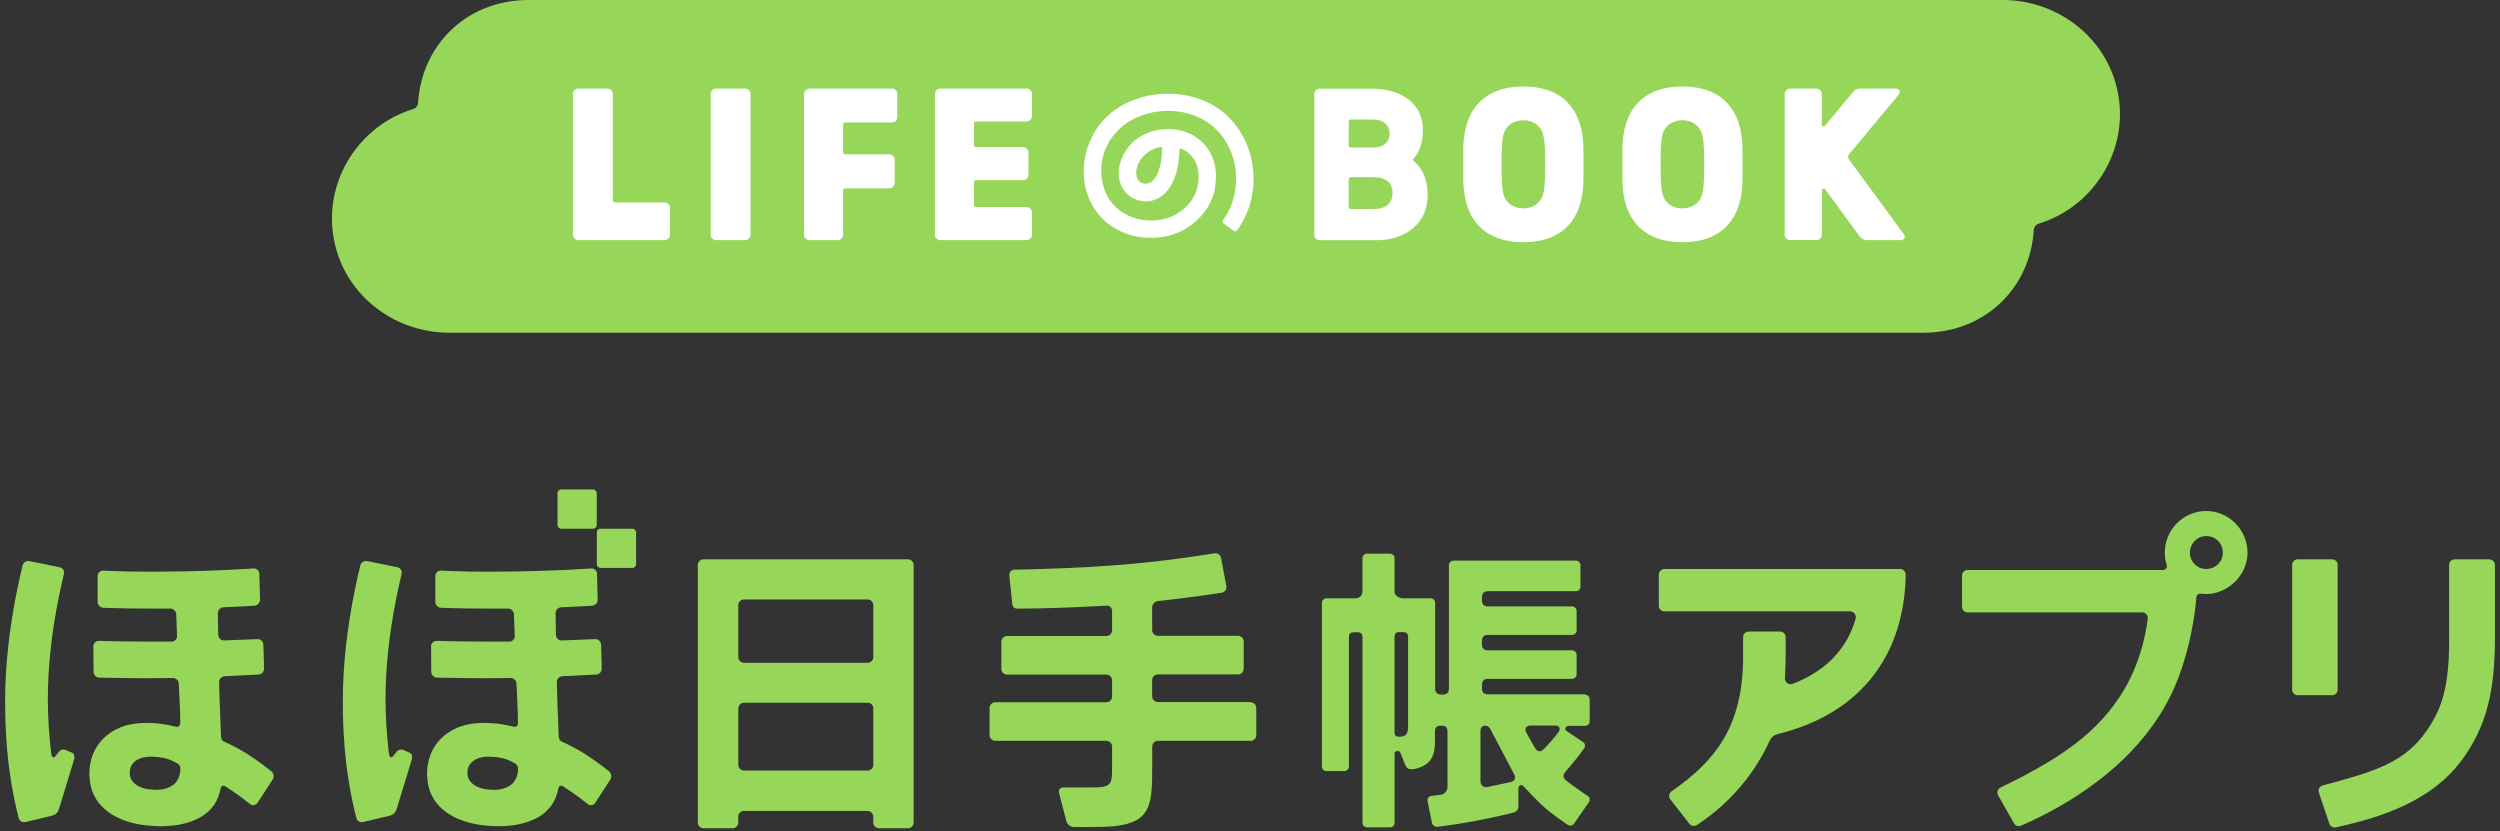
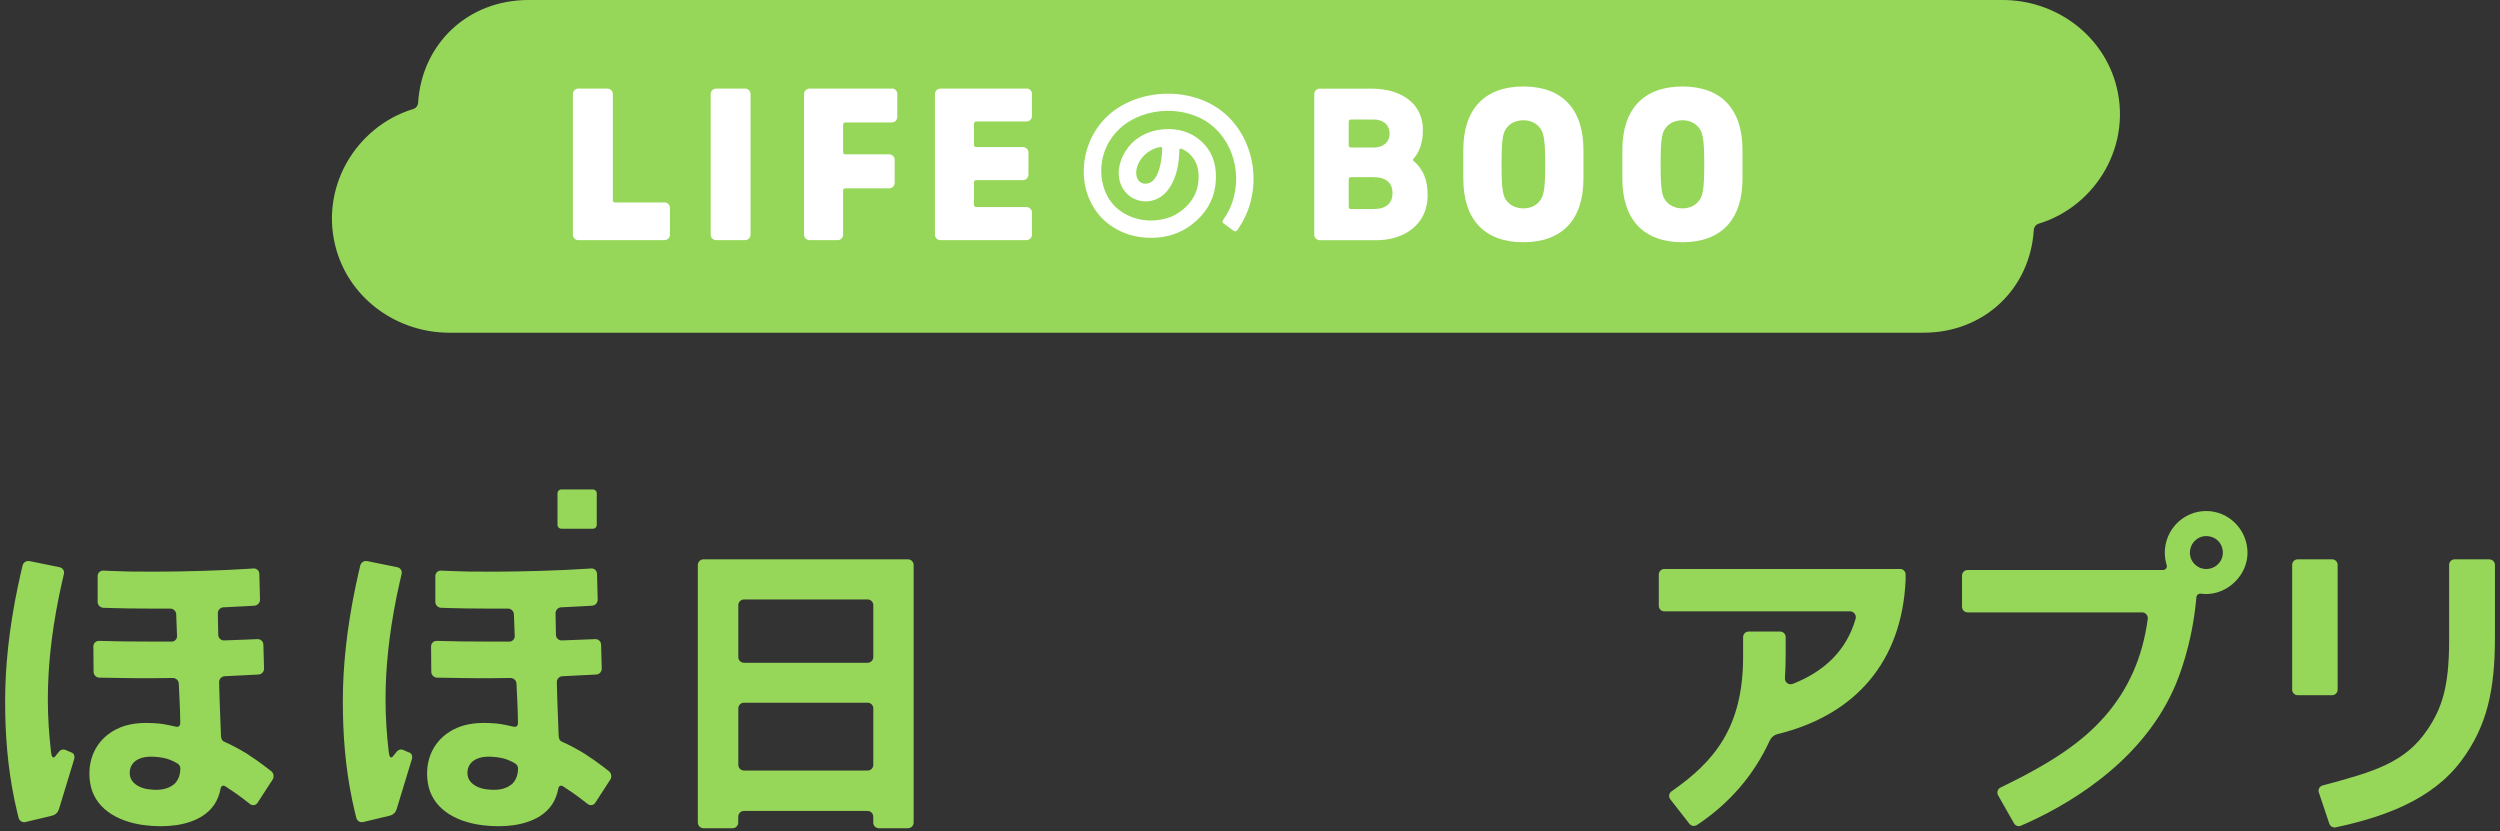
<svg xmlns="http://www.w3.org/2000/svg" width="370" height="123" viewBox="0 0 370 123" fill="none">
  <rect x="0" y="0" width="370" height="123" fill="#333333" stroke="none" />
  <g clip-path="url(#clip0_32111_17148)">
    <path d="M134.39 82.78H104.12C103.66 82.78 103.28 83.16 103.28 83.62V121.74C103.28 122.2 103.66 122.58 104.12 122.58H108.42C108.88 122.58 109.26 122.2 109.26 121.74V120.86C109.26 120.4 109.64 120.02 110.1 120.02H128.4C128.86 120.02 129.24 120.4 129.24 120.86V121.74C129.24 122.2 129.62 122.58 130.08 122.58H134.38C134.84 122.58 135.22 122.2 135.22 121.74V83.62C135.22 83.16 134.84 82.78 134.38 82.78H134.39ZM129.25 113.2C129.25 113.66 128.87 114.04 128.41 114.04H110.11C109.65 114.04 109.27 113.66 109.27 113.2V104.84C109.27 104.38 109.65 104 110.11 104H128.41C128.87 104 129.25 104.38 129.25 104.84V113.2ZM129.25 97.25C129.25 97.71 128.87 98.09 128.41 98.09H110.11C109.65 98.09 109.27 97.71 109.27 97.25V89.56C109.27 89.1 109.65 88.72 110.11 88.72H128.41C128.87 88.72 129.25 89.1 129.25 89.56V97.25Z" fill="#96D75A" />
    <path d="M36.82 111.721C35.61 110.971 34.39 110.301 33.23 109.791C32.81 109.611 32.72 109.311 32.7 108.811C32.63 107.251 32.57 105.601 32.51 103.831C32.47 102.651 32.43 100.961 32.43 100.961C32.42 100.501 32.79 100.101 33.25 100.081L38.26 99.831C38.72 99.811 39.09 99.411 39.08 98.951L38.98 95.401C38.97 94.941 38.58 94.571 38.11 94.591C38.11 94.591 37.69 94.611 36.12 94.671C34.89 94.721 33.16 94.781 33.16 94.781C32.7 94.801 32.31 94.431 32.3 93.971L32.24 90.761C32.24 90.301 32.6 89.901 33.07 89.881C33.07 89.881 33.24 89.881 33.74 89.851C35.38 89.781 37.66 89.641 37.66 89.641C38.12 89.611 38.49 89.211 38.48 88.751L38.38 84.921C38.37 84.461 37.98 84.101 37.52 84.131C37.52 84.131 35.42 84.271 33.66 84.351C29.28 84.551 23.95 84.661 19.39 84.591C17.59 84.561 15.29 84.451 15.29 84.451C14.83 84.431 14.45 84.791 14.45 85.251V89.081C14.45 89.541 14.83 89.931 15.29 89.951C15.29 89.951 17.57 90.031 19.22 90.051C21.43 90.091 25.2 90.071 25.2 90.071C25.66 90.071 26.06 90.441 26.08 90.911L26.2 94.121C26.22 94.581 25.85 94.961 25.39 94.961C25.39 94.961 20.85 94.961 18.39 94.931C16.93 94.901 14.65 94.851 14.65 94.851C14.19 94.851 13.81 95.211 13.82 95.671L13.85 99.431C13.85 99.891 14.24 100.281 14.7 100.291C14.7 100.291 17.04 100.331 18.47 100.351C19.9 100.371 21.26 100.381 22.68 100.371C23.87 100.371 25.58 100.341 25.58 100.341C26.04 100.341 26.44 100.701 26.46 101.171C26.46 101.171 26.52 102.291 26.56 103.261C26.61 104.491 26.68 105.701 26.68 106.941C26.68 107.441 26.44 107.631 26.05 107.551C25.35 107.391 24.24 107.151 23.51 107.081C20.94 106.851 18.89 107.041 17.09 107.991C14.15 109.551 12.82 112.551 13.34 115.861C13.9 119.461 17.13 121.611 21.5 122.141C24.61 122.511 27.69 122.171 29.88 120.821C31.43 119.861 32.32 118.471 32.64 116.741C32.73 116.261 33.04 116.171 33.39 116.401C34.44 117.081 35.16 117.591 35.63 117.941C36.29 118.431 37 118.991 37 118.991C37.36 119.281 37.87 119.191 38.12 118.811L40.35 115.371C40.6 114.981 40.51 114.431 40.15 114.141C40.15 114.141 38.22 112.611 36.82 111.741V111.721ZM26.66 114.271C26.57 114.961 26.24 115.681 25.72 116.101C24.74 116.871 23.46 117.031 21.83 116.791C20.44 116.581 19.4 115.781 19.24 114.831C18.97 113.251 20.05 111.821 22.84 112.001C23.92 112.071 24.76 112.201 25.9 112.791C26.41 113.061 26.71 113.261 26.69 113.831C26.69 113.991 26.67 114.151 26.65 114.291L26.66 114.271Z" fill="#96D75A" />
    <path d="M10.56 111.371L9.73 111.001C9.3 110.831 8.93 110.961 8.66 111.341L8.12 112.001C7.85 112.251 7.63 112.031 7.56 111.351C7.25 108.681 7.08 106.141 7.08 103.481C7.08 98.991 7.57 93.971 8.72 88.281C8.99 86.931 9.46 84.941 9.46 84.941C9.57 84.491 9.28 84.041 8.83 83.951L4.36 83.041C3.91 82.951 3.45 83.241 3.34 83.691C3.34 83.691 2.91 85.501 2.65 86.761C1.32 93.141 0.76 98.751 0.76 103.751C0.76 108.751 1.12 113.431 2.14 118.391C2.38 119.541 2.75 121.041 2.75 121.041C2.86 121.491 3.32 121.771 3.77 121.661L7.66 120.731C8.33 120.571 8.6 120.131 8.73 119.731L10.96 112.411C11.1 111.971 11 111.521 10.57 111.351L10.56 111.371Z" fill="#96D75A" />
-     <path d="M185.09 103.901H171.36C170.9 103.901 170.52 103.521 170.52 103.061V100.651C170.52 100.191 170.9 99.811 171.36 99.811H183.23C183.69 99.811 184.07 99.431 184.07 98.971V94.941C184.07 94.481 183.69 94.101 183.23 94.101H171.36C170.9 94.101 170.52 93.721 170.52 93.261V89.901C170.52 89.441 170.9 89.021 171.36 88.961C171.36 88.961 175.01 88.551 177.53 88.201C178.82 88.021 180.82 87.721 180.82 87.721C181.28 87.651 181.58 87.221 181.5 86.771L180.72 82.591C180.64 82.131 180.19 81.821 179.73 81.891C179.73 81.891 178.33 82.111 177.26 82.271C171.44 83.131 164.99 83.911 153.18 84.241C152.01 84.271 150.14 84.311 150.14 84.311C149.68 84.311 149.33 84.701 149.38 85.171L149.82 89.441C149.86 89.801 150.16 90.081 150.53 90.081C151.39 90.081 152.91 90.061 153.76 90.041C157.61 89.961 161.09 89.781 163.45 89.651L163.84 89.631C164.25 89.601 164.59 89.961 164.59 90.421V93.291C164.59 93.751 164.21 94.131 163.75 94.131H149.04C148.58 94.131 148.2 94.511 148.2 94.971V99.001C148.2 99.461 148.58 99.841 149.04 99.841H163.75C164.21 99.841 164.59 100.221 164.59 100.681V103.091C164.59 103.551 164.21 103.931 163.75 103.931H147.3C146.84 103.931 146.46 104.311 146.46 104.771V108.801C146.46 109.261 146.84 109.641 147.3 109.641H163.75C164.21 109.641 164.59 110.021 164.59 110.481V113.631C164.59 116.211 164.42 116.541 161.46 116.541H157.37C156.91 116.541 156.62 116.911 156.74 117.361L157.83 121.561C157.95 122.011 158.42 122.381 158.88 122.391C158.88 122.391 163.29 122.461 164.97 122.271C170.31 121.671 170.53 119.101 170.53 113.661V110.481C170.53 110.021 170.91 109.641 171.37 109.641H185.09C185.55 109.641 185.93 109.261 185.93 108.801V104.771C185.93 104.311 185.55 103.931 185.09 103.931V103.901Z" fill="#96D75A" />
    <path d="M86.8 111.721C85.59 110.971 84.37 110.301 83.21 109.791C82.79 109.611 82.7 109.311 82.68 108.811C82.61 107.251 82.55 105.601 82.49 103.831C82.45 102.651 82.41 100.961 82.41 100.961C82.4 100.501 82.77 100.101 83.23 100.081L88.24 99.831C88.7 99.811 89.07 99.411 89.06 98.951L88.96 95.401C88.95 94.941 88.56 94.571 88.09 94.591C88.09 94.591 87.67 94.611 86.1 94.671C84.87 94.721 83.14 94.781 83.14 94.781C82.68 94.801 82.29 94.431 82.28 93.971L82.22 90.761C82.22 90.301 82.58 89.901 83.05 89.881C83.05 89.881 83.22 89.881 83.72 89.851C85.36 89.781 87.64 89.641 87.64 89.641C88.1 89.611 88.47 89.211 88.46 88.751L88.36 84.921C88.35 84.461 87.96 84.101 87.5 84.131C87.5 84.131 85.4 84.271 83.64 84.351C79.26 84.551 73.93 84.661 69.37 84.591C67.57 84.561 65.27 84.451 65.27 84.451C64.81 84.431 64.43 84.791 64.43 85.251V89.081C64.43 89.541 64.81 89.931 65.27 89.951C65.27 89.951 67.55 90.031 69.2 90.051C71.41 90.091 75.18 90.071 75.18 90.071C75.64 90.071 76.04 90.441 76.06 90.911L76.18 94.121C76.2 94.581 75.83 94.961 75.37 94.961C75.37 94.961 70.83 94.961 68.37 94.931C66.91 94.901 64.63 94.851 64.63 94.851C64.17 94.851 63.79 95.211 63.8 95.671L63.83 99.431C63.83 99.891 64.22 100.281 64.68 100.291C64.68 100.291 67.02 100.331 68.45 100.351C69.88 100.371 71.24 100.381 72.66 100.371C73.85 100.371 75.56 100.341 75.56 100.341C76.02 100.341 76.42 100.701 76.44 101.171C76.44 101.171 76.5 102.291 76.54 103.261C76.59 104.491 76.66 105.701 76.66 106.941C76.66 107.441 76.42 107.631 76.03 107.551C75.33 107.391 74.22 107.151 73.49 107.081C70.92 106.851 68.87 107.041 67.07 107.991C64.13 109.551 62.8 112.551 63.32 115.861C63.88 119.461 67.11 121.611 71.48 122.141C74.59 122.511 77.67 122.171 79.86 120.821C81.41 119.861 82.3 118.471 82.62 116.741C82.71 116.261 83.02 116.171 83.37 116.401C84.42 117.081 85.14 117.591 85.61 117.941C86.27 118.431 86.98 118.991 86.98 118.991C87.34 119.281 87.85 119.191 88.1 118.811L90.33 115.371C90.58 114.981 90.49 114.431 90.13 114.141C90.13 114.141 88.2 112.611 86.8 111.741V111.721ZM76.64 114.271C76.55 114.961 76.22 115.681 75.7 116.101C74.72 116.871 73.44 117.031 71.81 116.791C70.42 116.581 69.38 115.781 69.22 114.831C68.95 113.251 70.03 111.821 72.82 112.001C73.9 112.071 74.74 112.201 75.88 112.791C76.39 113.061 76.69 113.261 76.67 113.831C76.67 113.991 76.65 114.151 76.63 114.291L76.64 114.271Z" fill="#96D75A" />
    <path d="M60.54 111.371L59.71 111.001C59.28 110.831 58.91 110.961 58.64 111.341L58.1 112.001C57.83 112.251 57.61 112.031 57.54 111.351C57.23 108.681 57.06 106.141 57.06 103.481C57.06 98.991 57.55 93.971 58.7 88.281C58.97 86.931 59.44 84.941 59.44 84.941C59.55 84.491 59.26 84.041 58.81 83.951L54.34 83.041C53.89 82.951 53.43 83.241 53.32 83.691C53.32 83.691 52.89 85.501 52.63 86.761C51.3 93.141 50.74 98.751 50.74 103.751C50.74 108.751 51.1 113.431 52.12 118.391C52.36 119.541 52.73 121.041 52.73 121.041C52.84 121.491 53.3 121.771 53.75 121.661L57.64 120.731C58.31 120.571 58.58 120.131 58.71 119.731L60.94 112.411C61.08 111.971 60.98 111.521 60.55 111.351L60.54 111.371Z" fill="#96D75A" />
    <path d="M83.08 72.44H87.76C88.07 72.44 88.32 72.69 88.32 73V77.69C88.32 78 88.07 78.25 87.76 78.25H83.07C82.76 78.25 82.51 78 82.51 77.69V73C82.51 72.69 82.76 72.44 83.07 72.44H83.08Z" fill="#96D75A" />
-     <path d="M88.89 78.25H93.58C93.89 78.25 94.14 78.5 94.14 78.81V83.49C94.14 83.8 93.89 84.05 93.58 84.05H88.89C88.58 84.05 88.33 83.8 88.33 83.49V78.8C88.33 78.49 88.58 78.24 88.89 78.24V78.25Z" fill="#96D75A" />
-     <path d="M234.6 102.76H220.19C219.64 102.76 219.33 102.45 219.33 101.9V101.33C219.33 100.77 219.64 100.47 220.19 100.47H232.66C233.04 100.47 233.34 100.16 233.34 99.79V96.93C233.34 96.55 233.03 96.25 232.66 96.25H220.19C219.64 96.25 219.33 95.94 219.33 95.39V94.83C219.33 94.28 219.64 93.97 220.19 93.97H232.66C233.04 93.97 233.34 93.66 233.34 93.29V90.43C233.34 90.05 233.03 89.75 232.66 89.75H220.19C219.64 89.75 219.33 89.44 219.33 88.89V88.36C219.33 87.81 219.64 87.5 220.19 87.5H233.23C233.61 87.5 233.91 87.19 233.91 86.82V83.65C233.91 83.27 233.6 82.97 233.23 82.97H215.12C214.74 82.97 214.44 83.28 214.44 83.65V101.93C214.44 102.48 214.13 102.79 213.58 102.79H213.26C212.71 102.79 212.4 102.48 212.4 101.93V89.23C212.4 88.85 212.09 88.55 211.72 88.55H207.59C207.04 88.55 206.39 88.1 206.39 87.55V82.62C206.39 82.24 206.08 81.94 205.71 81.94H202.32C201.94 81.94 201.64 82.25 201.64 82.62V87.55C201.64 88.1 201.19 88.55 200.64 88.55H196.32C195.94 88.55 195.64 88.86 195.64 89.23V113.44C195.64 113.82 195.95 114.12 196.32 114.12H198.96C199.34 114.12 199.64 113.81 199.64 113.44V94.32C199.64 93.79 199.85 93.58 200.32 93.58C200.34 93.58 200.94 93.58 200.97 93.58C201.39 93.58 201.65 93.79 201.65 94.32V121.77C201.65 122.15 201.96 122.45 202.33 122.45H205.72C206.1 122.45 206.4 122.14 206.4 121.77V111.54C206.4 111.24 206.66 111.15 206.8 111.14C207.02 111.13 207.15 111.2 207.25 111.4L207.95 113.14C208.22 113.72 208.38 113.84 208.97 113.85C209.04 113.85 209.71 113.84 210.68 113.34C211.82 112.76 212.37 111.65 212.37 109.92V108.26C212.37 107.71 212.65 107.4 213.16 107.4C213.18 107.4 213.48 107.4 213.5 107.4C213.99 107.43 214.23 107.72 214.23 108.26V116.51C214.23 117.05 213.79 117.55 213.26 117.62C213.26 117.62 212.26 117.73 211.81 117.8C211.64 117.83 211.48 117.92 211.38 118.06C211.28 118.21 211.24 118.38 211.28 118.56L211.92 121.76C211.99 122.1 212.31 122.36 212.66 122.36C212.69 122.36 212.72 122.36 212.75 122.36C212.75 122.36 214.46 122.15 215.62 121.97C217.25 121.72 218.87 121.42 220.87 120.99C222.69 120.6 224 120.25 224.02 120.25C224.42 120.14 224.72 119.8 224.72 119.43V116.77C224.72 116.34 224.92 116.19 225.11 116.19C225.26 116.19 225.41 116.28 225.56 116.45C225.58 116.47 227.68 118.79 229.16 119.99C230.27 120.89 232.01 122.06 232.02 122.07C232.13 122.15 232.27 122.19 232.4 122.19C232.63 122.19 232.85 122.08 232.97 121.89L235.16 118.71C235.26 118.56 235.3 118.38 235.26 118.21C235.22 118.03 235.12 117.88 234.97 117.79C234.97 117.79 234.05 117.2 232.62 116.15C232.1 115.76 231.85 115.56 231.85 115.56C231.56 115.32 231.42 115.12 231.4 114.89C231.38 114.67 231.48 114.44 231.73 114.16C231.74 114.15 232.96 112.75 233.77 111.69C234.12 111.23 234.46 110.74 234.46 110.74C234.56 110.59 234.6 110.41 234.57 110.24C234.54 110.06 234.44 109.91 234.28 109.81L231.9 108.22C231.71 108.09 231.63 107.9 231.68 107.73C231.71 107.64 231.82 107.43 232.23 107.43H234.59C234.97 107.43 235.27 107.12 235.27 106.75V103.49C235.27 103.11 234.96 102.81 234.59 102.81L234.6 102.76ZM208.4 107.07C208.4 107.9 208.36 108.35 208.16 108.64C207.96 108.94 207.6 109 207.24 109.03C207.21 109.03 206.98 109.03 206.95 109.03C206.58 109.03 206.39 108.8 206.39 108.36V94.3C206.39 93.77 206.6 93.56 207.07 93.56C207.09 93.56 207.69 93.56 207.72 93.56C208.14 93.56 208.4 93.77 208.4 94.3V107.07ZM224.17 115.31C224.08 115.53 223.87 115.68 223.6 115.74L220.12 116.48C220.06 116.49 220 116.5 219.94 116.5C219.46 116.5 219.11 116.13 219.11 115.64V108.28C219.11 107.51 219.53 107.4 219.78 107.4C220.34 107.4 220.61 107.9 220.76 108.26L224.1 114.61C224.24 114.84 224.27 115.1 224.17 115.32V115.31ZM230.68 108.33C230.68 108.33 230.59 108.46 230.2 108.95C229.49 109.84 228.5 110.85 228.49 110.86C228.27 111.08 228.07 111.19 227.86 111.19C227.61 111.19 227.4 111.04 227.19 110.72L225.86 108.37C225.74 108.12 225.73 107.87 225.86 107.68C225.98 107.49 226.2 107.38 226.48 107.38H230.18C230.47 107.38 230.68 107.48 230.78 107.67C230.88 107.86 230.84 108.09 230.68 108.32V108.33Z" fill="#96D75A" />
    <path d="M281.23 84.21H246.32C245.87 84.21 245.5 84.58 245.5 85.03V89.66C245.5 90.11 245.87 90.48 246.32 90.48H273.81C274.38 90.48 274.78 91.03 274.63 91.58C273.28 96.3 269.98 99.38 265.34 101.21C264.76 101.44 264.13 101 264.17 100.37C264.24 99.31 264.28 98.19 264.28 97.01V94.29C264.28 93.84 263.91 93.47 263.46 93.47H258.8C258.35 93.47 257.98 93.84 257.98 94.29V97.19C257.98 107.67 253.7 112.74 247.38 117.12C247.2 117.25 247.07 117.45 247.04 117.67C247.01 117.89 247.07 118.12 247.2 118.29L250.04 121.93C250.2 122.13 250.44 122.24 250.68 122.24C250.83 122.24 250.99 122.2 251.13 122.11C255.95 118.93 259.57 114.72 261.93 109.59C262.15 109.12 262.57 108.77 263.07 108.65C274.57 105.83 281.48 97.97 282.03 85.86V85.02C282.03 84.57 281.66 84.2 281.21 84.2L281.23 84.21Z" fill="#96D75A" />
    <path d="M345.15 82.78H340.06C339.607 82.78 339.24 83.147 339.24 83.6V102.07C339.24 102.523 339.607 102.89 340.06 102.89H345.15C345.603 102.89 345.97 102.523 345.97 102.07V83.6C345.97 83.147 345.603 82.78 345.15 82.78Z" fill="#96D75A" />
    <path d="M368.44 82.78H363.29C362.84 82.78 362.47 83.15 362.47 83.6V94.89C362.47 101.82 361.31 104.92 359.3 107.93C356 112.87 351.39 114.21 343.77 116.24C343.54 116.3 343.35 116.44 343.24 116.65C343.13 116.86 343.11 117.1 343.2 117.32L344.75 121.94C344.87 122.26 345.18 122.47 345.51 122.47C345.57 122.47 345.62 122.47 345.68 122.45C352.49 120.98 359.85 118.53 364.28 112.58C368.1 107.46 369.25 102.07 369.25 94.36V83.61C369.25 83.16 368.88 82.79 368.43 82.79L368.44 82.78Z" fill="#96D75A" />
    <path d="M325.81 87.871C325.96 87.891 326.1 87.911 326.22 87.911C327.05 87.951 327.92 87.821 328.84 87.421C331.06 86.441 332.62 84.261 332.63 81.831C332.64 78.421 329.89 75.631 326.51 75.631C323.13 75.631 320.39 78.401 320.39 81.801C320.39 82.431 320.49 83.041 320.67 83.621C320.79 83.991 320.52 84.361 320.13 84.361H291.2C290.75 84.361 290.38 84.731 290.38 85.181V89.811C290.38 90.261 290.75 90.631 291.2 90.631H317.02C317.53 90.631 317.94 91.091 317.87 91.591C317.11 97.291 315 102.001 311.57 105.951C308.21 109.811 303.7 112.871 296.07 116.561C295.87 116.661 295.72 116.831 295.65 117.051C295.58 117.261 295.61 117.491 295.71 117.691L298.07 121.851C298.22 122.121 298.5 122.271 298.78 122.271C298.89 122.271 299 122.251 299.1 122.201C305.38 119.491 316.67 113.251 321.73 101.931C322.51 100.191 324.39 95.421 325.03 88.791C325.03 88.691 325.05 88.551 325.06 88.411C325.09 88.031 325.42 87.811 325.79 87.871H325.81ZM326.25 84.201C325.15 84.091 324.23 83.171 324.12 82.071C323.97 80.591 325.1 79.341 326.51 79.341C327.92 79.341 328.98 80.401 328.98 81.811C328.98 83.221 327.73 84.351 326.25 84.201Z" fill="#96D75A" />
    <path d="M296.38 0H78.2C69.26 0 62.43 6.46 61.88 15.21C61.85 15.65 61.56 16.02 61.14 16.14C52.63 18.74 47.11 27.92 49.82 37.1C51.98 44.39 58.89 49.24 66.49 49.24H284.68C293.62 49.24 300.45 42.78 301 34.04C301.03 33.6 301.32 33.23 301.74 33.1C310.25 30.5 315.77 21.32 313.06 12.14C310.89 4.85 303.99 0 296.38 0Z" fill="#96D75A" />
    <path d="M199.61 17.99C199.61 17.82 199.75 17.69 199.91 17.69H203.39C204.42 17.69 205.66 18.26 205.66 19.76C205.66 21.26 204.43 21.83 203.39 21.83H199.91C199.74 21.83 199.61 21.69 199.61 21.53V18V17.99ZM203.26 30.94H199.92C199.75 30.94 199.61 30.8 199.61 30.63V26.53C199.61 26.36 199.75 26.22 199.92 26.22H203.26C205.19 26.22 206.09 27.1 206.09 28.58C206.09 30.06 205.19 30.94 203.26 30.94ZM210.59 19.18C210.59 15.5 207.6 13.12 202.98 13.12H195.32C194.88 13.12 194.51 13.48 194.51 13.93V34.74C194.51 35.18 194.87 35.55 195.32 35.55H203.76C207.51 35.55 211.29 33.48 211.29 28.87C211.29 26.61 210.62 24.99 209.17 23.79C209.09 23.73 209.1 23.63 209.15 23.56C210.13 22.45 210.59 21.06 210.59 19.19" fill="white" />
    <path d="M181.25 16.8C176.68 12.8 168.65 12.911 164.07 17.03C159.94 20.75 159.17 27.21 162.36 31.43C164.12 33.791 167.1 35.2 170.31 35.2C173.74 35.2 175.66 33.8 176.55 33.1C178.37 31.671 179.57 29.73 179.86 27.541C180.23 24.741 179.56 22.471 177.7 20.831C176.22 19.52 174.28 18.96 172.19 19.131C170.08 19.3 168.17 20.261 167.02 21.741C165.71 23.43 165.26 25.34 165.78 27C166.4 28.98 168.3 30.07 170.24 29.741C172 29.441 173.13 28.101 173.79 26.441C174.31 25.151 174.52 23.631 174.55 22.171C174.55 22.101 174.59 22.041 174.65 22.011C174.7 21.991 174.75 21.991 174.83 22.011C174.99 22.07 175.25 22.191 175.36 22.261C175.59 22.401 175.81 22.561 176.01 22.741C177.23 23.86 177.57 25.36 177.32 27.18C177.04 29.28 175.5 31.151 173.24 32.12C169.36 33.49 165.96 31.921 164.44 29.881C162.34 27.11 162.27 22.14 165.81 18.951C169.48 15.64 175.91 15.54 179.56 18.741C183.45 22.14 184.09 28.34 181 32.581C180.89 32.73 180.92 32.941 181.07 33.05L182.58 34.16C182.75 34.281 182.98 34.251 183.1 34.081C186.94 28.78 186.13 21.05 181.26 16.791L181.25 16.8ZM170.11 27.07C169.22 27.451 168.44 26.91 168.25 26.221C167.99 25.39 168.27 24.25 169.07 23.291C169.67 22.561 170.67 21.921 171.75 21.75C171.88 21.73 172 21.82 172 21.951C171.98 23.77 171.54 26.471 170.12 27.081L170.11 27.07Z" fill="white" />
    <path d="M98.35 29.96H91.01C90.84 29.96 90.7 29.82 90.7 29.65V13.92C90.7 13.48 90.34 13.11 89.89 13.11H85.6C85.16 13.11 84.79 13.47 84.79 13.92V34.73C84.79 35.17 85.15 35.54 85.6 35.54H98.34C98.78 35.54 99.15 35.18 99.15 34.73V30.76C99.15 30.32 98.79 29.95 98.34 29.95L98.35 29.96Z" fill="white" />
    <path d="M110.27 13.11H105.99C105.543 13.11 105.18 13.473 105.18 13.92V34.73C105.18 35.178 105.543 35.54 105.99 35.54H110.27C110.718 35.54 111.08 35.178 111.08 34.73V13.92C111.08 13.473 110.718 13.11 110.27 13.11Z" fill="white" />
    <path d="M131.99 13.11H119.81C119.37 13.11 119 13.47 119 13.92V34.73C119 35.17 119.36 35.54 119.81 35.54H123.97C124.41 35.54 124.78 35.18 124.78 34.73V28.18C124.78 28.01 124.92 27.87 125.09 27.87H131.6C132.04 27.87 132.41 27.51 132.41 27.06V23.65C132.41 23.21 132.05 22.84 131.6 22.84H125.09C124.92 22.84 124.78 22.7 124.78 22.53V18.43C124.78 18.26 124.92 18.12 125.09 18.12H131.99C132.43 18.12 132.8 17.76 132.8 17.31V13.9C132.8 13.46 132.44 13.09 131.99 13.09V13.11Z" fill="white" />
    <path d="M151.92 13.11H139.18C138.74 13.11 138.37 13.47 138.37 13.92V34.73C138.37 35.17 138.73 35.54 139.18 35.54H151.92C152.36 35.54 152.73 35.18 152.73 34.73V31.46C152.73 31.02 152.37 30.65 151.92 30.65H144.46C144.29 30.65 144.15 30.51 144.15 30.34V26.97C144.15 26.8 144.29 26.66 144.46 26.66H151.4C151.84 26.66 152.21 26.3 152.21 25.85V22.58C152.21 22.14 151.85 21.77 151.4 21.77H144.46C144.29 21.77 144.15 21.63 144.15 21.46V18.29C144.15 18.12 144.29 17.98 144.46 17.98H151.92C152.36 17.98 152.73 17.62 152.73 17.17V13.9C152.73 13.46 152.37 13.09 151.92 13.09V13.11Z" fill="white" />
    <path d="M225.46 12.8C219.73 12.8 216.57 16.14 216.57 22.19V26.46C216.57 32.52 219.73 35.85 225.46 35.85C231.19 35.85 234.35 32.51 234.35 26.46V22.19C234.35 16.13 231.19 12.8 225.46 12.8ZM227.76 29.89C227.22 30.5 226.4 30.84 225.46 30.84C224.52 30.84 223.67 30.49 223.12 29.88C222.44 29.14 222.23 28.27 222.23 24.32C222.23 20.37 222.44 19.5 223.13 18.75C223.66 18.14 224.52 17.8 225.46 17.8C226.4 17.8 227.22 18.14 227.77 18.76C228.46 19.52 228.69 20.43 228.69 24.32C228.69 28.21 228.46 29.12 227.76 29.89Z" fill="white" />
    <path d="M249 12.8C243.27 12.8 240.11 16.14 240.11 22.19V26.46C240.11 32.52 243.27 35.85 249 35.85C254.73 35.85 257.89 32.51 257.89 26.46V22.19C257.89 16.13 254.73 12.8 249 12.8ZM251.3 29.89C250.76 30.5 249.94 30.84 249 30.84C248.06 30.84 247.21 30.49 246.66 29.88C245.98 29.14 245.77 28.27 245.77 24.32C245.77 20.37 245.98 19.5 246.67 18.75C247.2 18.14 248.06 17.8 249 17.8C249.94 17.8 250.76 18.14 251.31 18.76C252 19.52 252.23 20.43 252.23 24.32C252.23 28.21 252 29.12 251.3 29.89Z" fill="white" />
-     <path d="M273.58 23.5L281.81 34.72C282.06 35.06 281.81 35.54 281.4 35.54H276.29C275.93 35.54 275.46 35.3 275.25 35.01L270.13 28.02C269.97 27.81 269.64 27.92 269.64 28.18V34.73C269.64 35.17 269.29 35.53 268.85 35.53H264.93C264.49 35.53 264.13 35.17 264.13 34.73V13.91C264.13 13.47 264.49 13.11 264.93 13.11H268.84C269.06 13.11 269.26 13.2 269.41 13.35C269.56 13.5 269.64 13.71 269.63 13.93V18.41C269.63 18.67 269.95 18.78 270.12 18.58L274.29 13.57C274.5 13.32 274.89 13.11 275.28 13.11H280.65C281.09 13.11 281.32 13.62 281.05 13.95L273.63 22.87C273.49 23.04 273.48 23.32 273.61 23.49L273.58 23.5Z" fill="white" />
  </g>
  <defs>
    <clipPath id="clip0_32111_17148">
      <rect width="368.5" height="122.59" fill="white" transform="translate(0.75)" />
    </clipPath>
  </defs>
</svg>